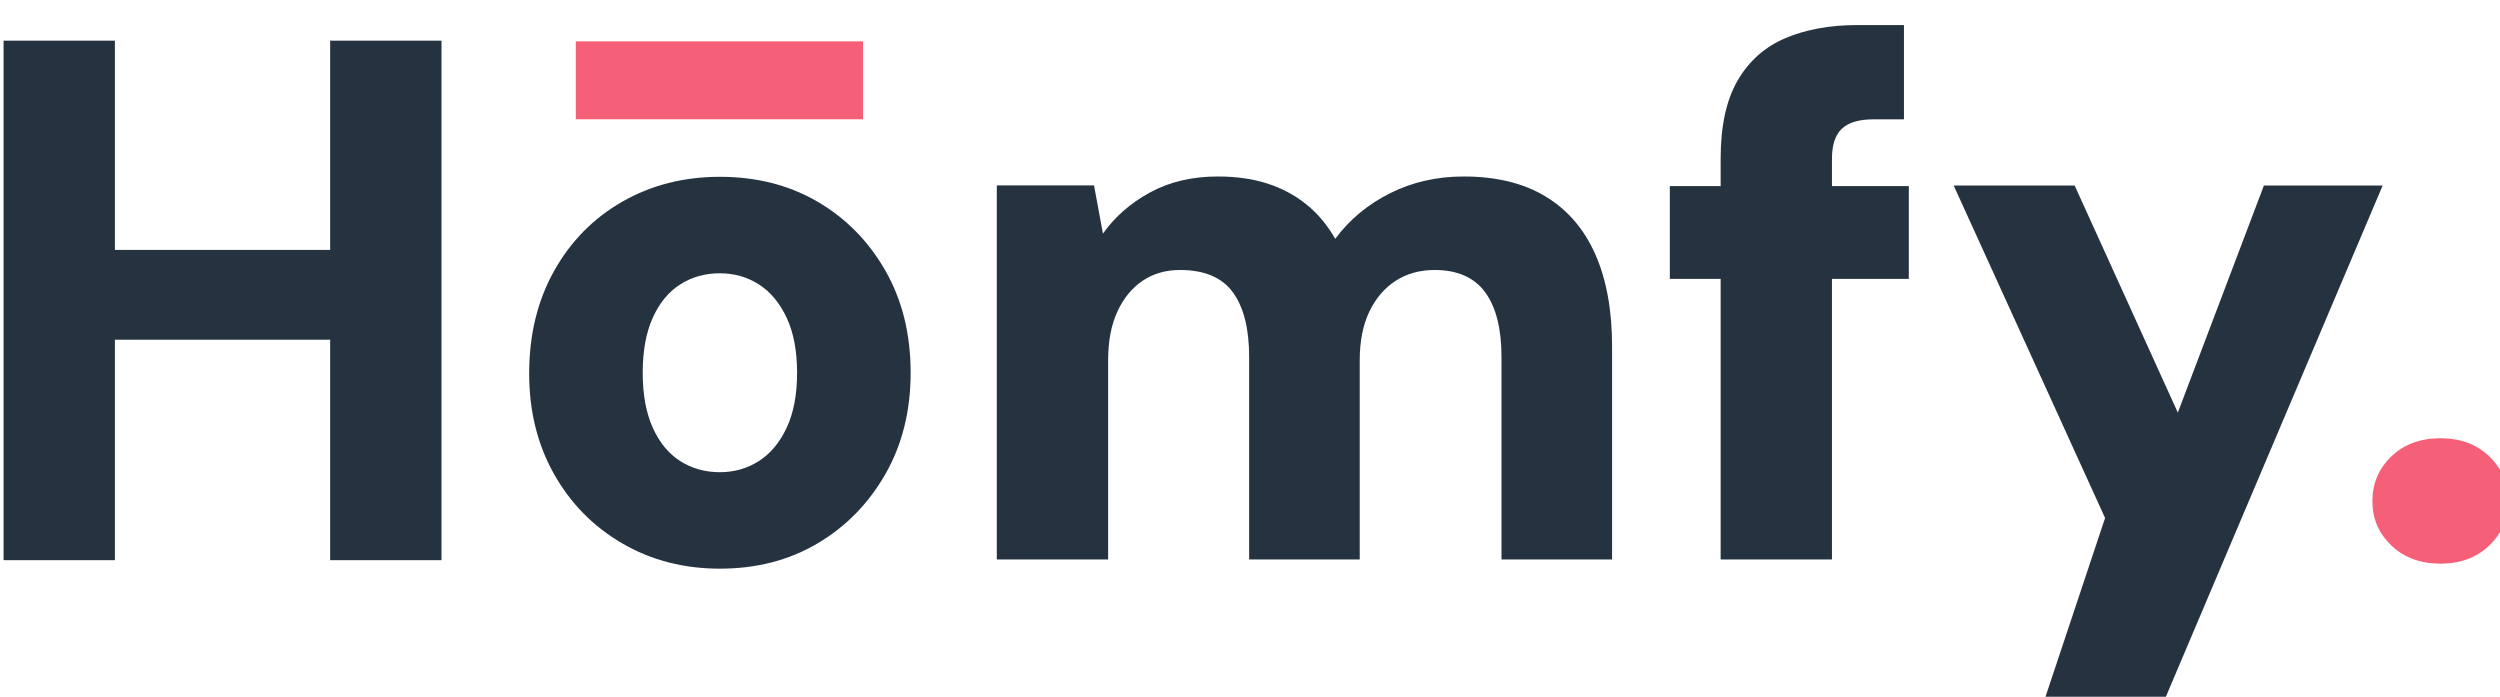
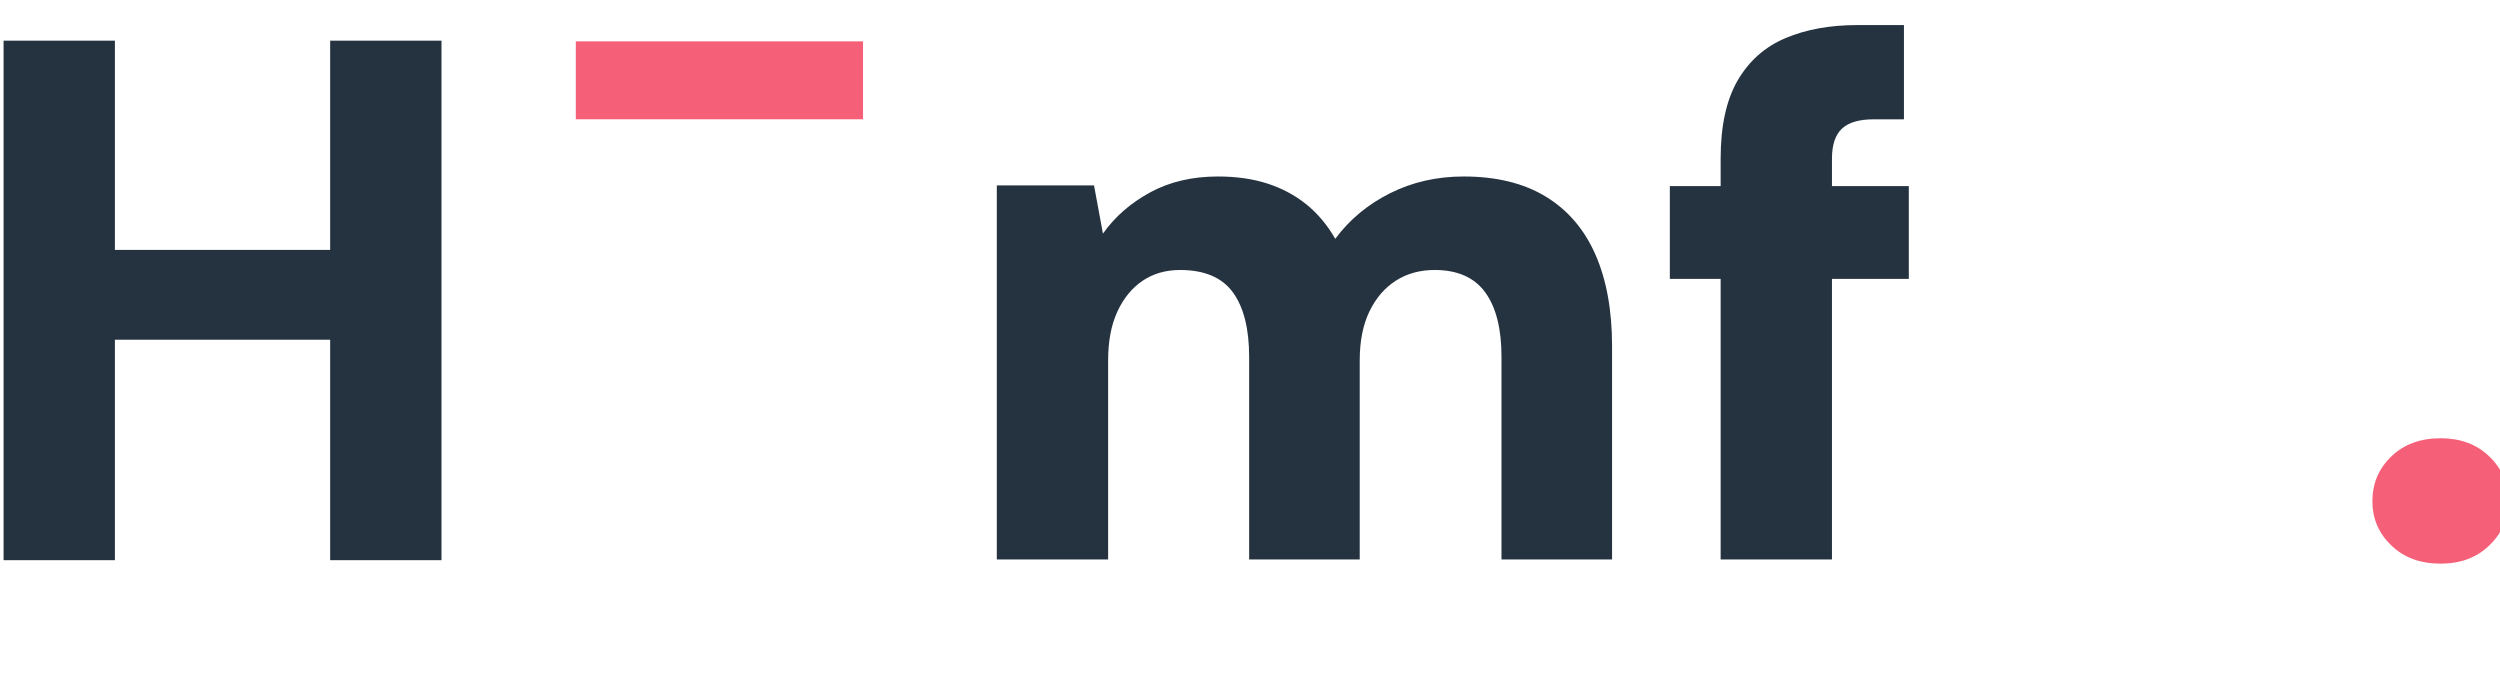
<svg xmlns="http://www.w3.org/2000/svg" width="62.842mm" height="17.513mm" version="1.1" viewBox="0 0 62.842 17.513" class="hmf-logo">
  <defs>
    <clipPath id="clipPath102">
      <path transform="translate(0 -2.5e-5)" d="m0 1366h768v-1366h-768z" />
    </clipPath>
    <clipPath id="clipPath104">
      <path transform="translate(0 -2.5e-5)" d="m0 1366h768v-1366h-768z" />
    </clipPath>
    <clipPath id="clipPath106">
      <path transform="translate(0 -2.5e-5)" d="m0 1366h768v-1366h-768z" />
    </clipPath>
    <clipPath id="clipPath108">
      <path transform="translate(0 -2.5e-5)" d="m0 1366h768v-1366h-768z" />
    </clipPath>
    <clipPath id="clipPath110">
-       <path transform="translate(-248.66 -183.99)" d="m0 1366h768v-1366h-768z" />
-     </clipPath>
+       </clipPath>
    <clipPath id="clipPath112">
      <path transform="translate(-263.6 -174.59)" d="m0 1366h768v-1366h-768z" />
    </clipPath>
    <clipPath id="clipPath114">
-       <path transform="translate(0 -2.5e-5)" d="m0 1366h768v-1366h-768z" />
+       <path transform="translate(0 -2.5e-5)" d="m0 1366h768v-1366h-768" />
    </clipPath>
    <clipPath id="clipPath116">
      <path transform="translate(-315.09 -174.59)" d="m0 1366h768v-1366h-768z" />
    </clipPath>
    <clipPath id="clipPath118">
-       <path transform="translate(-337.59 -162.97)" d="m0 1366h768v-1366h-768z" />
-     </clipPath>
+       </clipPath>
    <clipPath id="clipPath120">
      <path transform="translate(-366.32 -174.33)" d="m0 1366h768v-1366h-768z" />
    </clipPath>
  </defs>
  <g transform="translate(-67.204 -104.78)">
    <g transform="matrix(.265 0 0 .265 -.879 -302.11)">
      <path transform="matrix(1.333 0 0 -1.333 0 1821.3)" d="m233.71 211.51h20.439v-5.545h-20.439z" clip-path="url(#clipPath108)" fill="#f56078" class="hmf-line" />
      <g fill="#253341" class="hmf-text">
        <path transform="matrix(1.333 0 0 -1.333 0 1821.3)" d="m192.99 211.56h7.922v-36.969h-7.922z" clip-path="url(#clipPath102)" />
        <path transform="matrix(1.333 0 0 -1.333 0 1821.3)" d="m199.91 196.67h17.534v-6.391h-17.534z" clip-path="url(#clipPath104)" />
        <path transform="matrix(1.333 0 0 -1.333 0 1821.3)" d="m216.23 211.56h7.922v-36.969h-7.922z" clip-path="url(#clipPath106)" />
        <path transform="matrix(1.333 0 0 -1.333 331.54 1576)" d="m0 0c-0.494-1.056-1.154-1.849-1.98-2.376-0.828-0.528-1.752-0.793-2.773-0.793-1.057 0-1.999 0.265-2.826 0.793-0.827 0.527-1.479 1.32-1.954 2.376-0.475 1.057-0.713 2.358-0.713 3.908 0 1.549 0.238 2.853 0.713 3.908 0.475 1.057 1.127 1.849 1.954 2.377 0.827 0.529 1.769 0.792 2.826 0.792 1.021 0 1.945-0.263 2.773-0.792 0.826-0.528 1.486-1.32 1.98-2.377 0.493-1.055 0.739-2.359 0.739-3.908 0-1.55-0.246-2.851-0.739-3.908m7.024 11.17c-1.197 2.095-2.808 3.731-4.832 4.912-2.025 1.179-4.34 1.769-6.945 1.769-2.571 0-4.885-0.59-6.945-1.769-2.06-1.181-3.679-2.826-4.859-4.938-1.18-2.113-1.769-4.542-1.769-7.289 0-2.675 0.589-5.061 1.769-7.156s2.799-3.741 4.859-4.937c2.06-1.197 4.374-1.796 6.945-1.796 2.605 0 4.92 0.599 6.945 1.796 2.024 1.196 3.635 2.842 4.832 4.937s1.796 4.498 1.796 7.209c0 2.746-0.599 5.167-1.796 7.262" clip-path="url(#clipPath110)" />
        <path transform="matrix(1.333 0 0 -1.333 351.47 1588.5)" d="m0 0v26.617h6.918l0.634-3.432c0.845 1.196 1.962 2.173 3.354 2.931 1.39 0.757 3.001 1.135 4.832 1.135 1.302 0 2.473-0.167 3.512-0.501 1.038-0.335 1.962-0.828 2.773-1.479 0.809-0.652 1.496-1.47 2.06-2.456 1.02 1.373 2.323 2.456 3.908 3.248 1.584 0.792 3.327 1.188 5.228 1.188 2.324 0 4.269-0.475 5.836-1.426 1.566-0.95 2.746-2.323 3.538-4.119s1.189-3.979 1.189-6.549v-15.157h-7.869v14.418c0 2.007-0.389 3.538-1.163 4.595-0.774 1.055-1.972 1.584-3.591 1.584-1.056 0-1.98-0.256-2.772-0.766-0.793-0.511-1.418-1.241-1.875-2.191-0.458-0.952-0.687-2.113-0.687-3.486v-14.154h-7.869v14.418c0 2.007-0.388 3.538-1.162 4.595-0.774 1.055-2.025 1.584-3.75 1.584-1.021 0-1.91-0.256-2.667-0.766-0.757-0.511-1.356-1.241-1.795-2.191-0.441-0.952-0.66-2.113-0.66-3.486v-14.154z" clip-path="url(#clipPath112)" />
        <path transform="matrix(1.333 0 0 -1.333 0 1821.3)" d="m311.56 201.21h17.006v-6.602h-17.006z" clip-path="url(#clipPath114)" />
        <path transform="matrix(1.333 0 0 -1.333 420.13 1588.5)" d="m0 0v28.519c0 2.324 0.404 4.18 1.214 5.572 0.81 1.39 1.946 2.393 3.407 3.01 1.461 0.616 3.16 0.924 5.096 0.924h3.327v-6.707h-2.165c-1.021 0-1.769-0.22-2.244-0.66-0.475-0.441-0.713-1.154-0.713-2.139v-28.519z" clip-path="url(#clipPath116)" />
        <path transform="matrix(1.333 0 0 -1.333 450.12 1604)" d="m0 0 4.859 14.576-10.774 23.66h8.608l7.342-16.16 6.126 16.16h8.45l-16.214-38.236z" clip-path="url(#clipPath118)" />
      </g>
      <path fill="#f56078" class="hmf-point" transform="matrix(1.333 0 0 -1.333 488.43 1588.9)" d="m0 0c-1.444 0-2.614 0.431-3.512 1.294-0.898 0.862-1.347 1.909-1.347 3.142 0 1.267 0.449 2.332 1.347 3.195 0.898 0.862 2.068 1.294 3.512 1.294 1.408 0 2.561-0.432 3.459-1.294 0.898-0.863 1.347-1.928 1.347-3.195 0-1.233-0.449-2.28-1.347-3.142-0.898-0.863-2.051-1.294-3.459-1.294" clip-path="url(#clipPath120)" />
    </g>
  </g>
</svg>